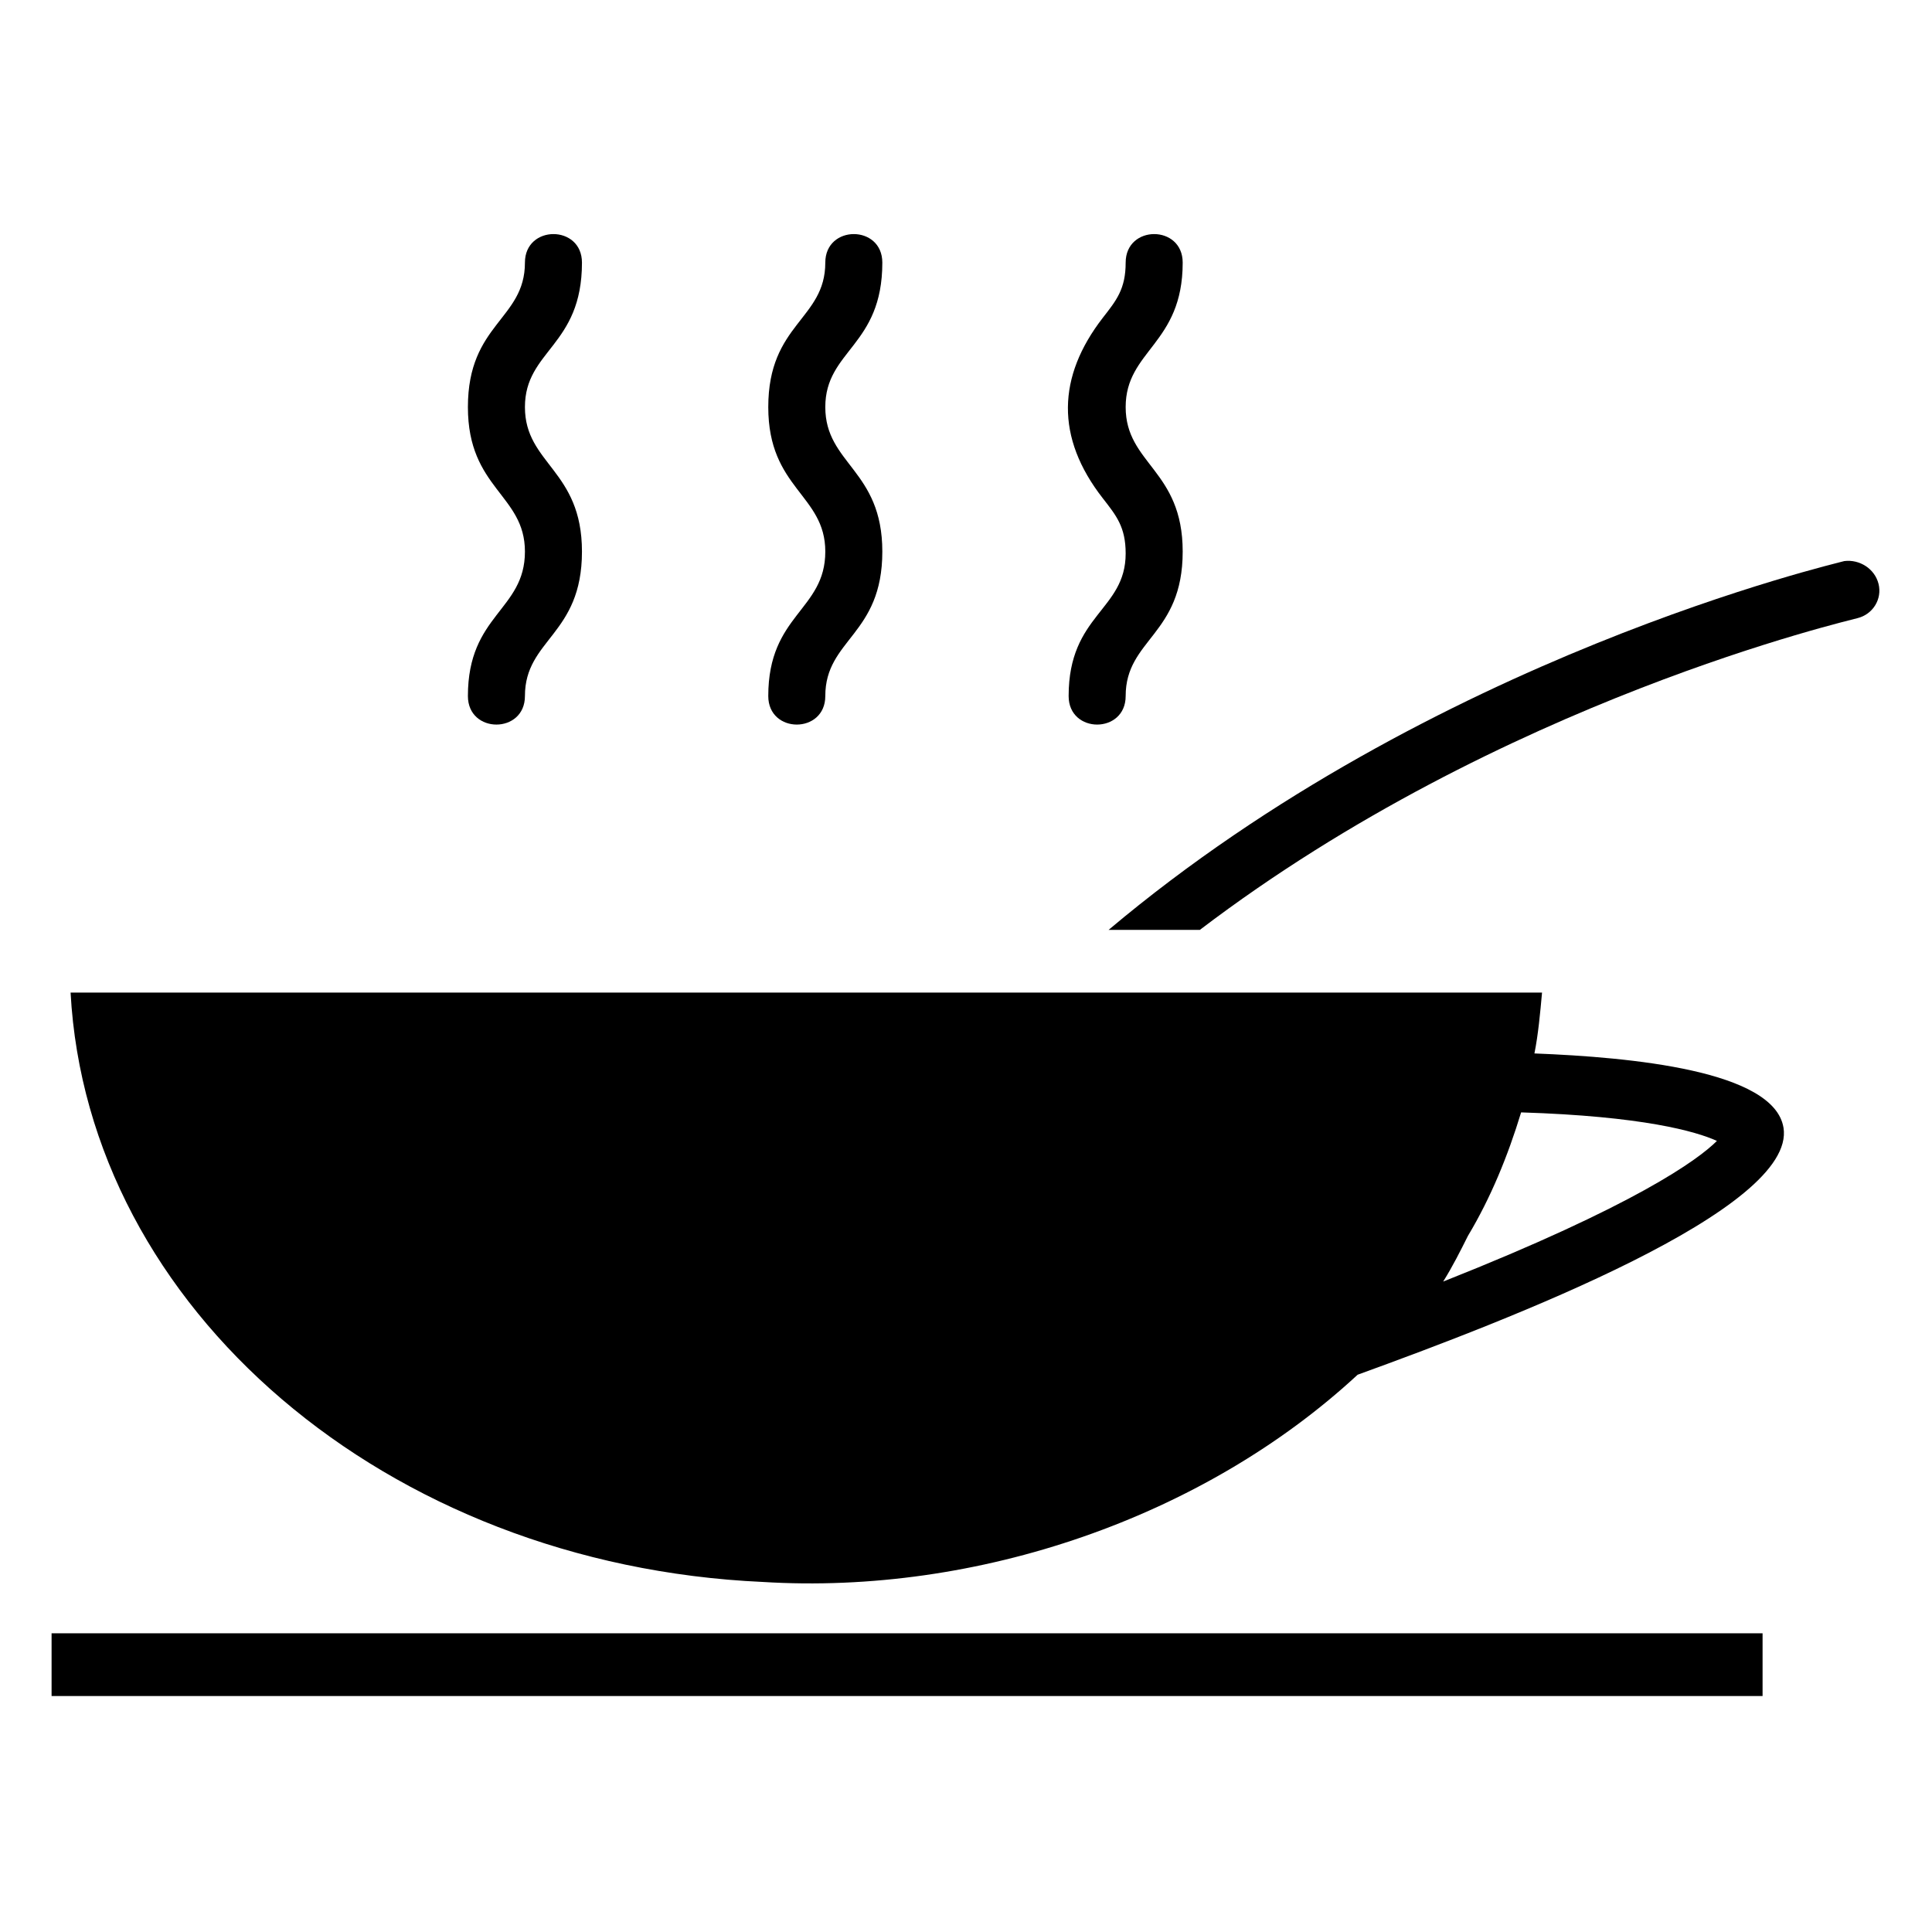
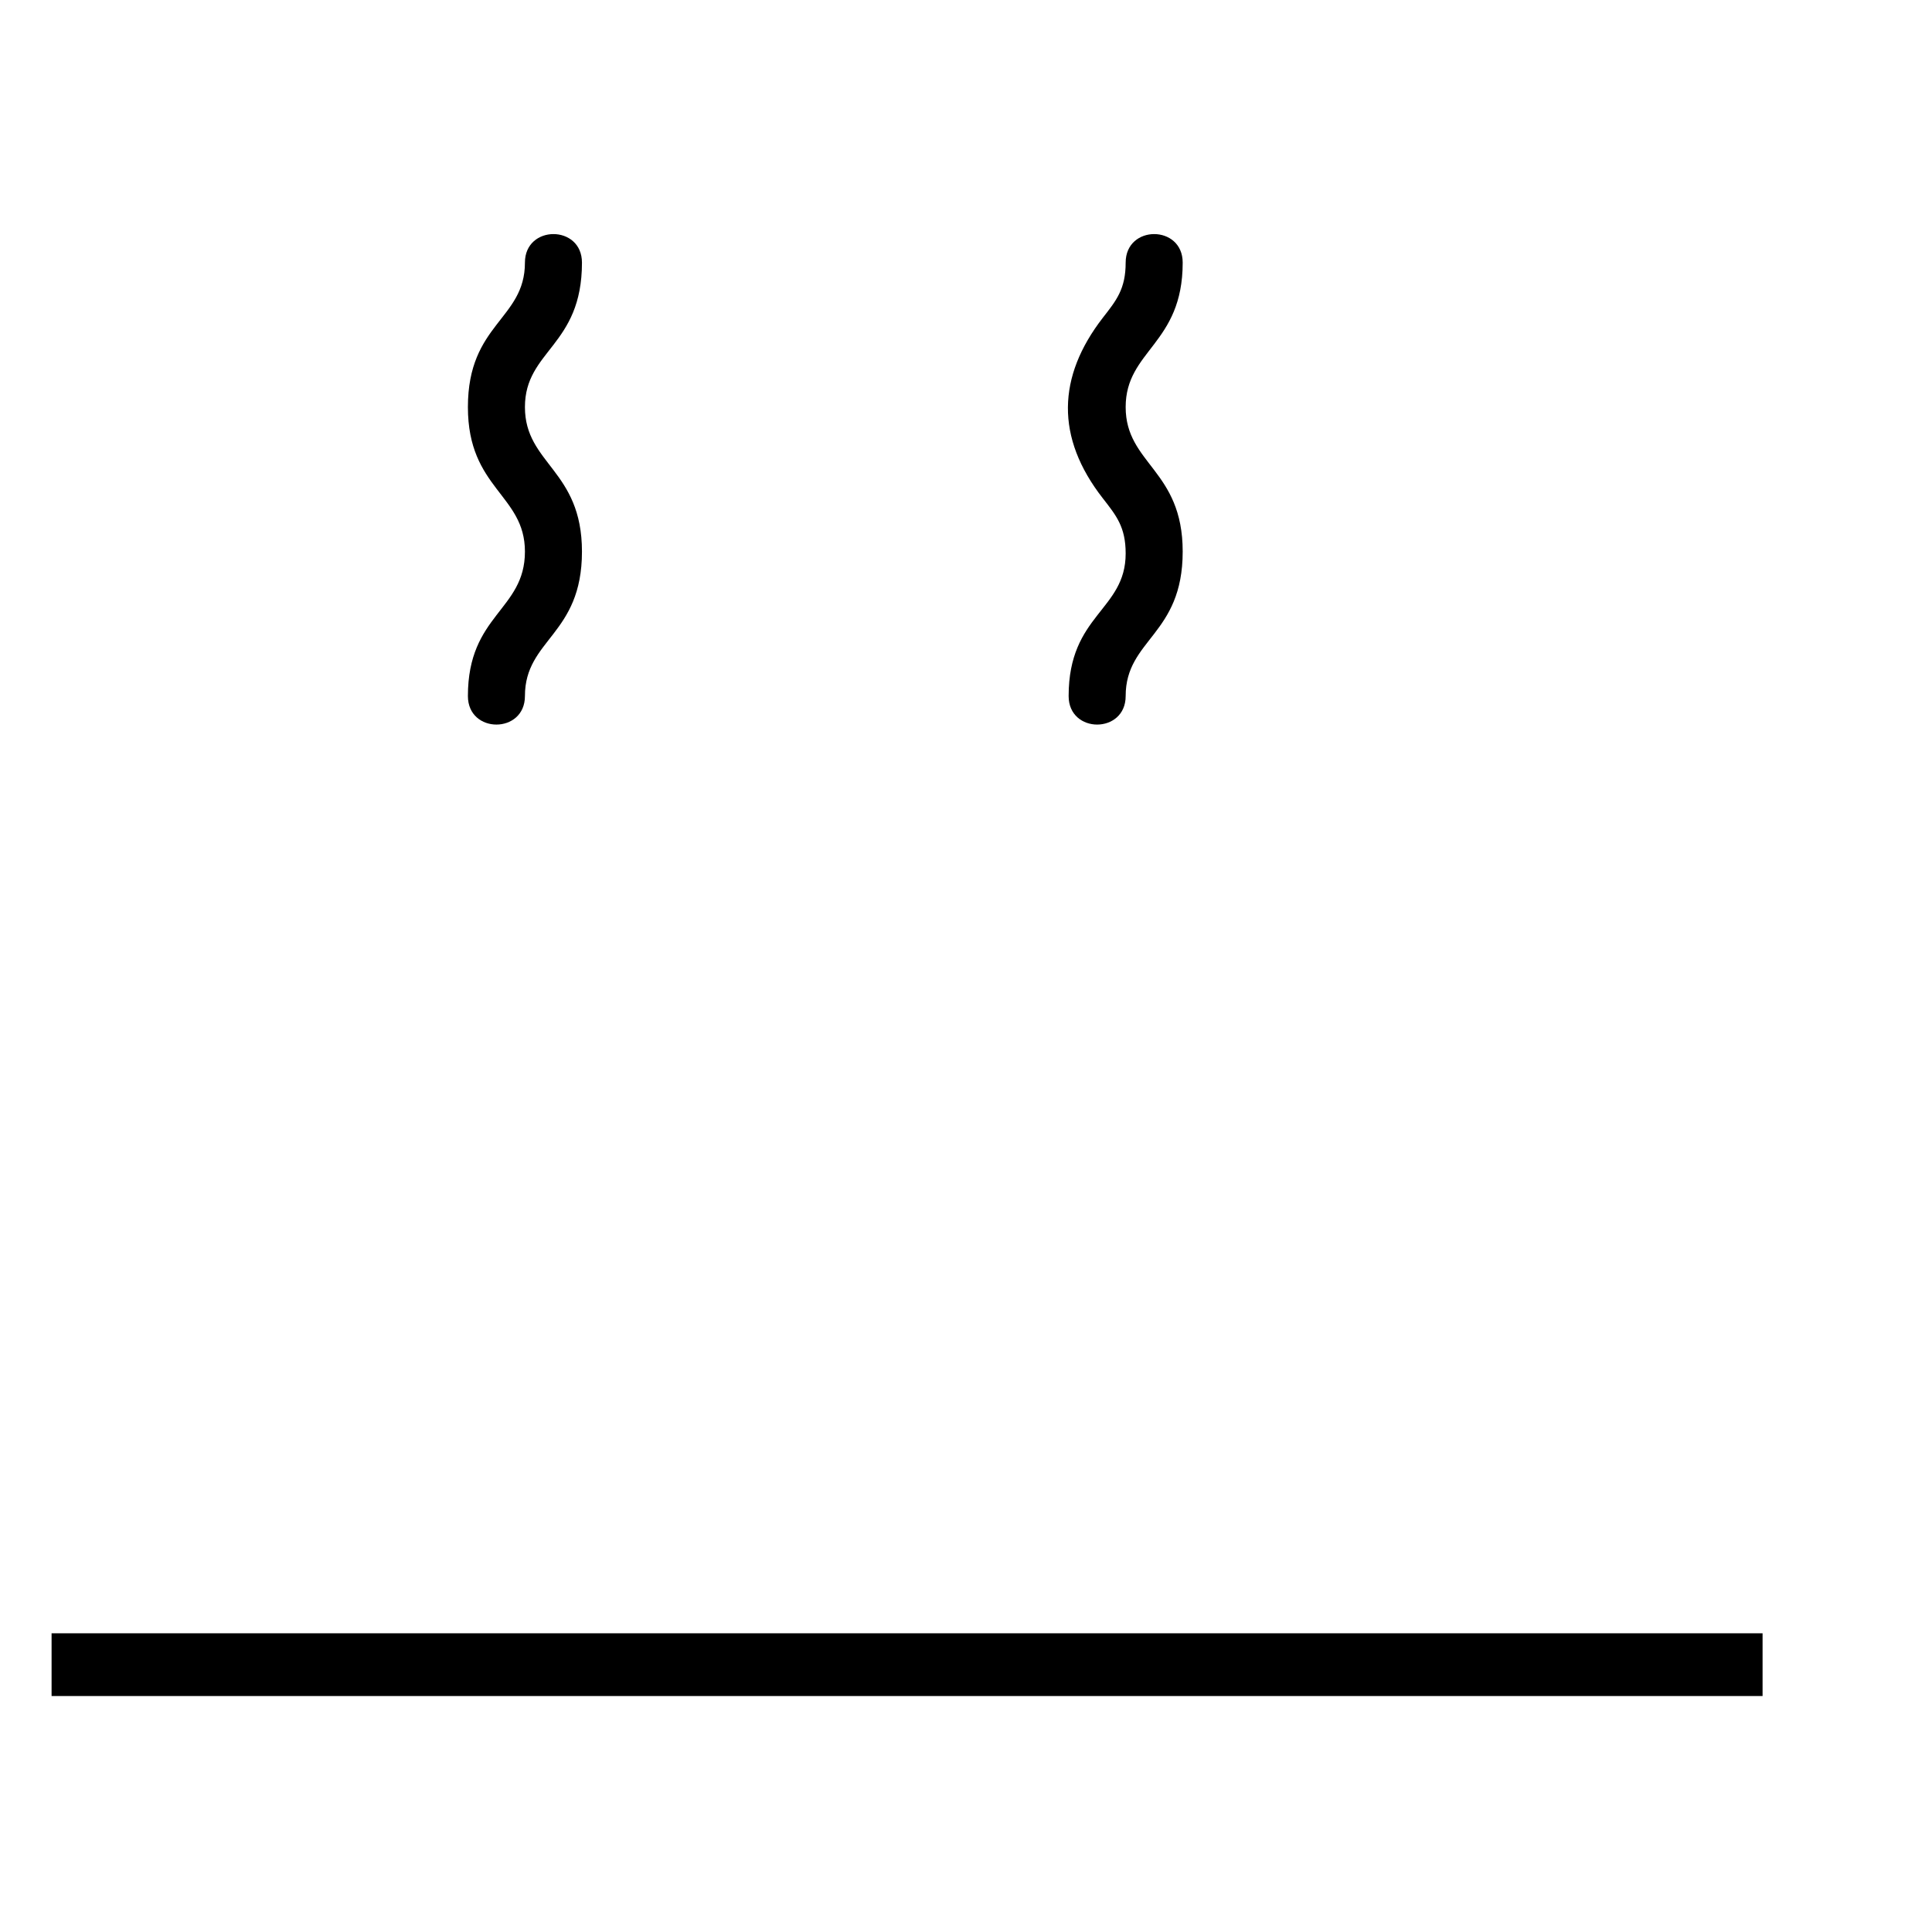
<svg xmlns="http://www.w3.org/2000/svg" fill="#000000" width="800px" height="800px" version="1.1" viewBox="144 144 512 512">
  <g>
    <path d="m157.67 576.84h453.43v16.625h-453.43z" />
-     <path d="m616.64 442.82c-2.519-15.113-40.305-18.641-66-19.648 1.008-5.039 1.512-10.578 2.016-16.121h-389.95c4.535 83.633 83.633 151.65 183.39 156.18 56.93 3.527 116.88-17.129 157.69-54.914 40.309-14.613 116.38-43.836 112.86-65.496zm-90.184 40.809c2.519-4.031 4.535-8.062 6.551-12.09 6.047-10.078 10.578-21.16 14.105-32.746 32.242 1.008 46.352 5.039 51.891 7.559-5.035 5.031-21.66 17.121-72.547 37.277z" />
    <path d="m268 328.46c0 10.078 15.113 10.078 15.113 0 0-15.113 15.113-16.121 15.113-38.289 0-21.664-15.113-23.176-15.113-38.289 0-15.113 15.113-16.121 15.113-38.289 0-10.078-15.113-10.078-15.113 0 0 15.113-15.113 16.121-15.113 38.289 0 21.664 15.113 23.176 15.113 38.289 0 15.617-15.113 16.625-15.113 38.289z" />
-     <path d="m347.6 328.46c0 10.078 15.113 10.078 15.113 0 0-15.113 15.113-16.121 15.113-38.289 0-21.664-15.113-23.176-15.113-38.289 0-15.113 15.113-16.121 15.113-38.289 0-10.078-15.113-10.078-15.113 0 0 15.113-15.113 16.121-15.113 38.289 0 21.664 15.113 23.176 15.113 38.289 0 15.617-15.113 16.625-15.113 38.289z" />
    <path d="m427.2 328.46c0 10.078 15.113 10.078 15.113 0 0-15.113 15.113-16.121 15.113-38.289 0-21.664-15.113-23.176-15.113-38.289 0-15.113 15.113-16.625 15.113-38.289 0-10.078-15.113-10.078-15.113 0 0 7.055-2.519 10.078-6.047 14.609-12.09 15.617-12.594 31.738 0 47.863 3.527 4.535 6.047 7.559 6.047 14.609 0.004 15.113-15.113 16.121-15.113 37.785z" />
-     <path d="m461.97 390.43c80.105-60.961 172.8-82.121 174.32-82.625 4.031-1.008 6.551-5.039 5.543-9.07s-5.039-6.551-9.07-6.047c-1.512 0.504-108.82 25.191-194.97 97.738z" />
  </g>
</svg>